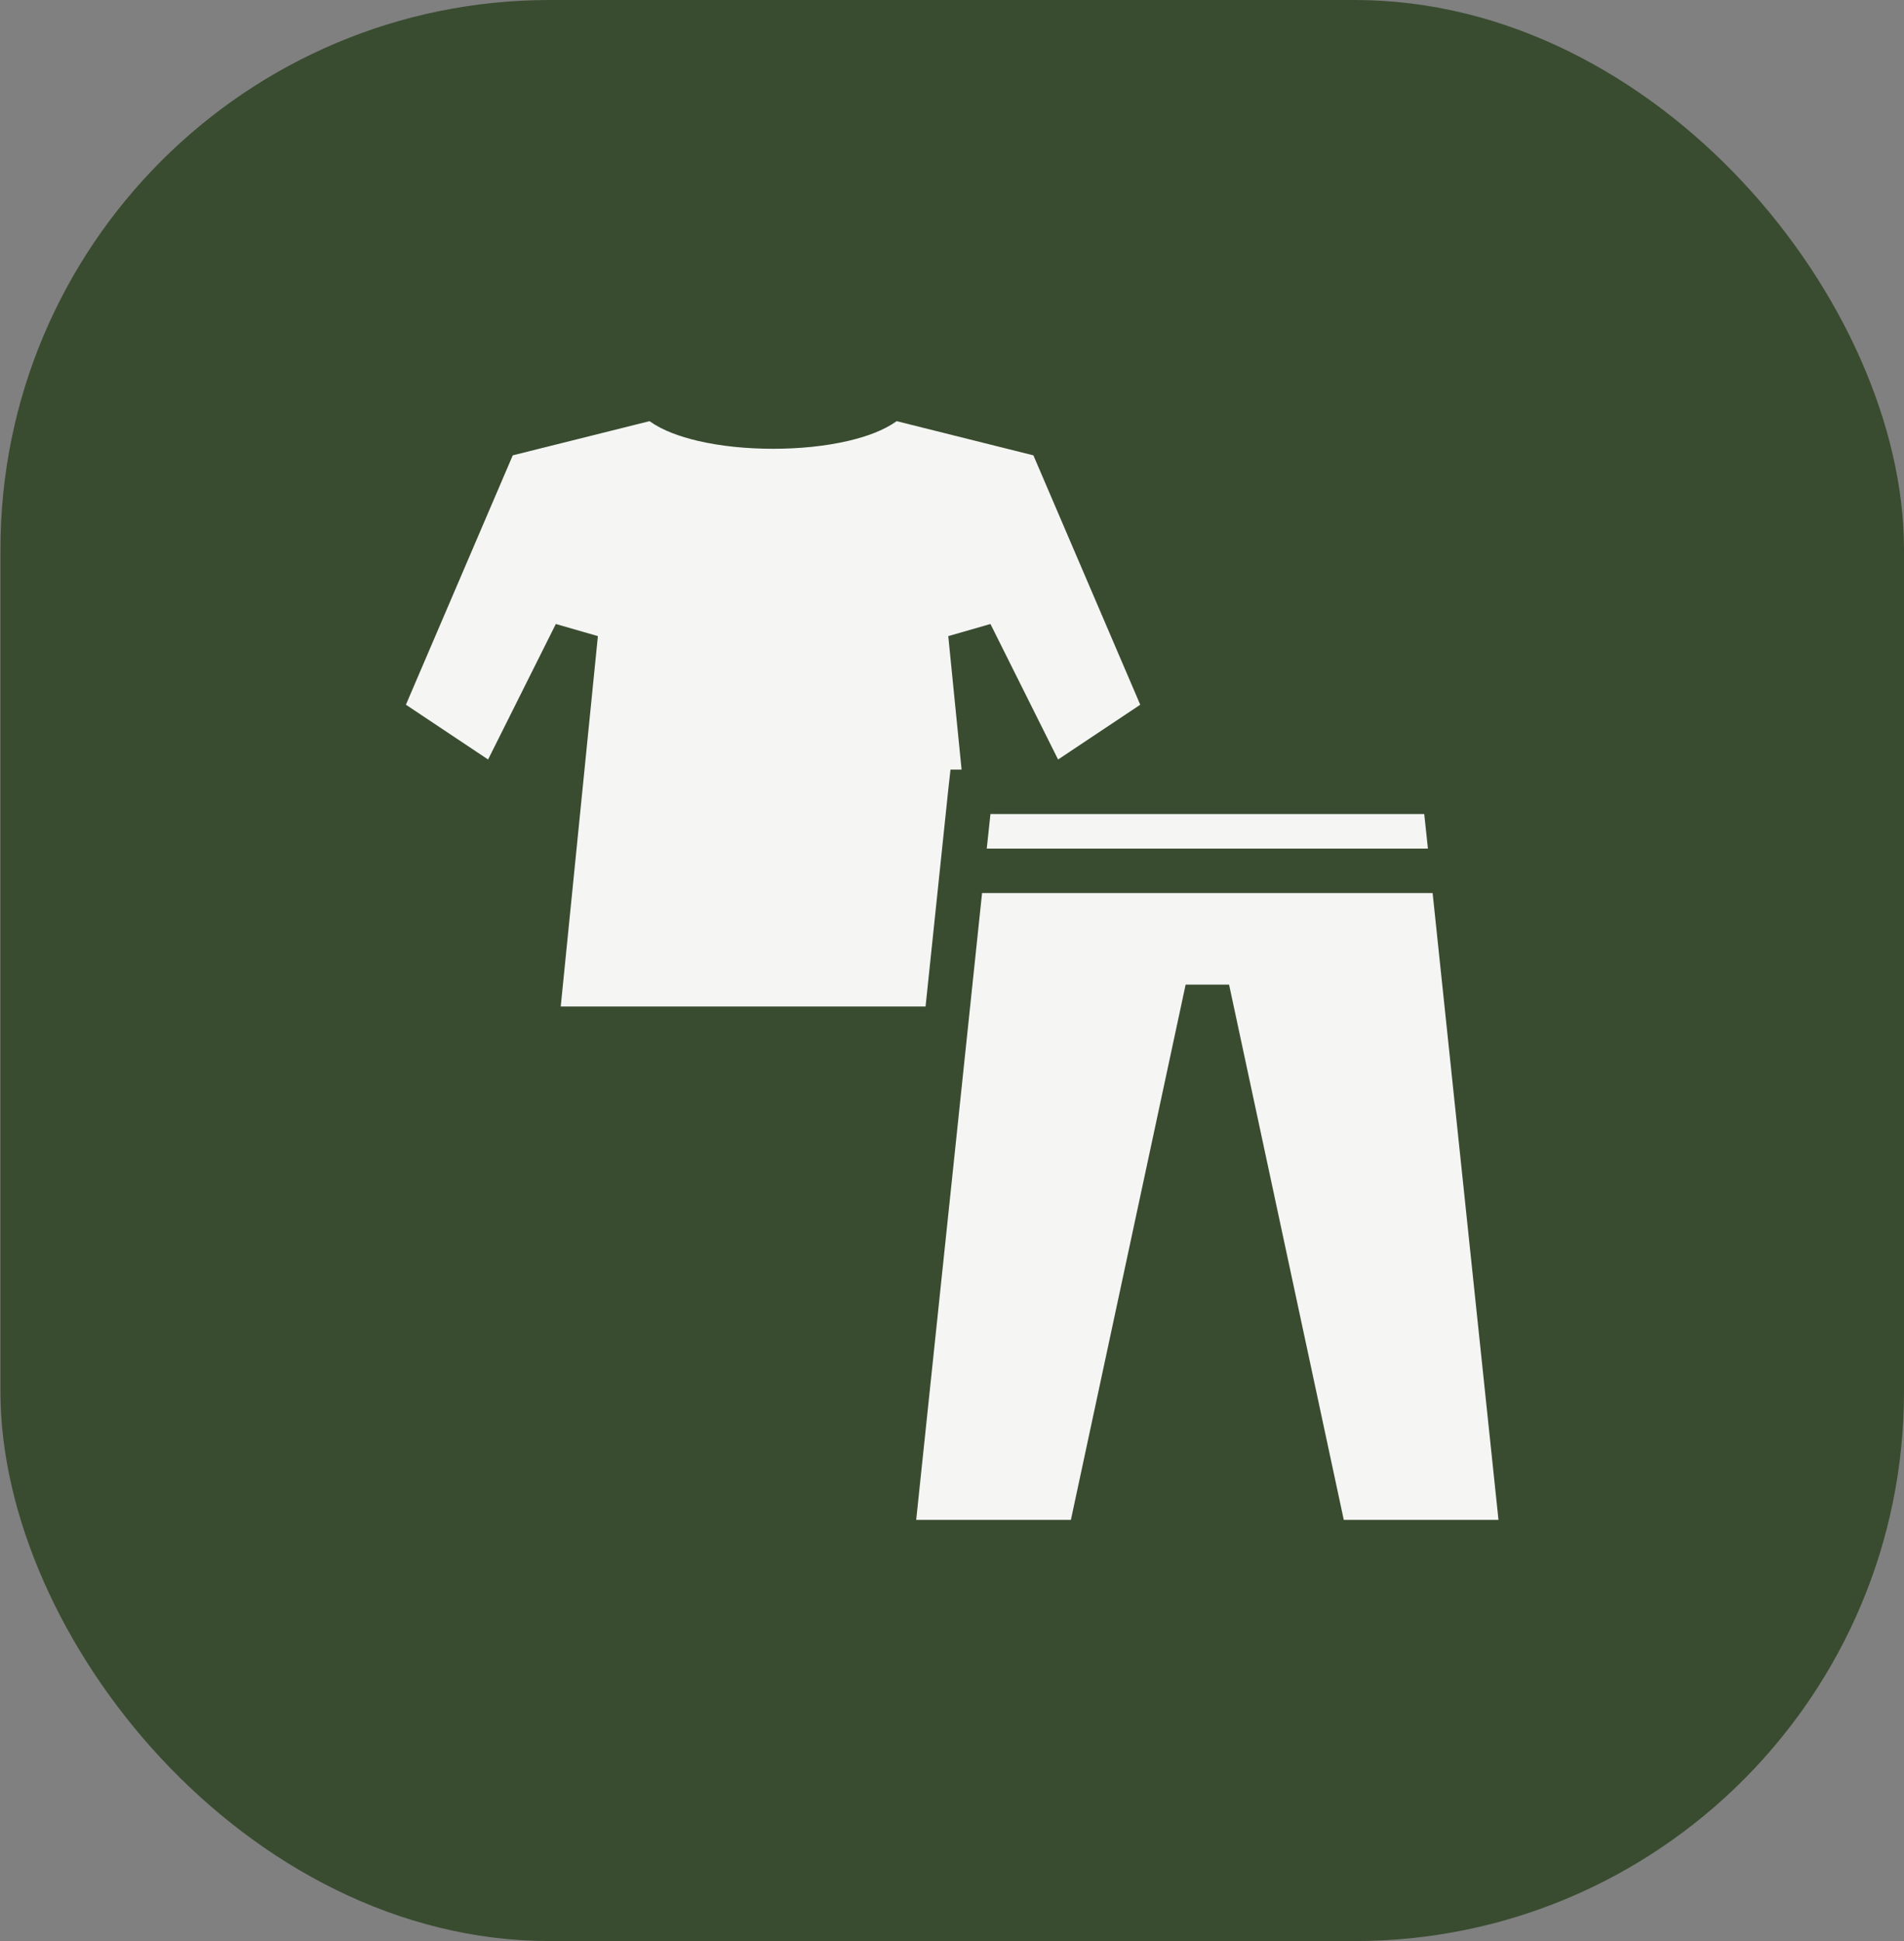
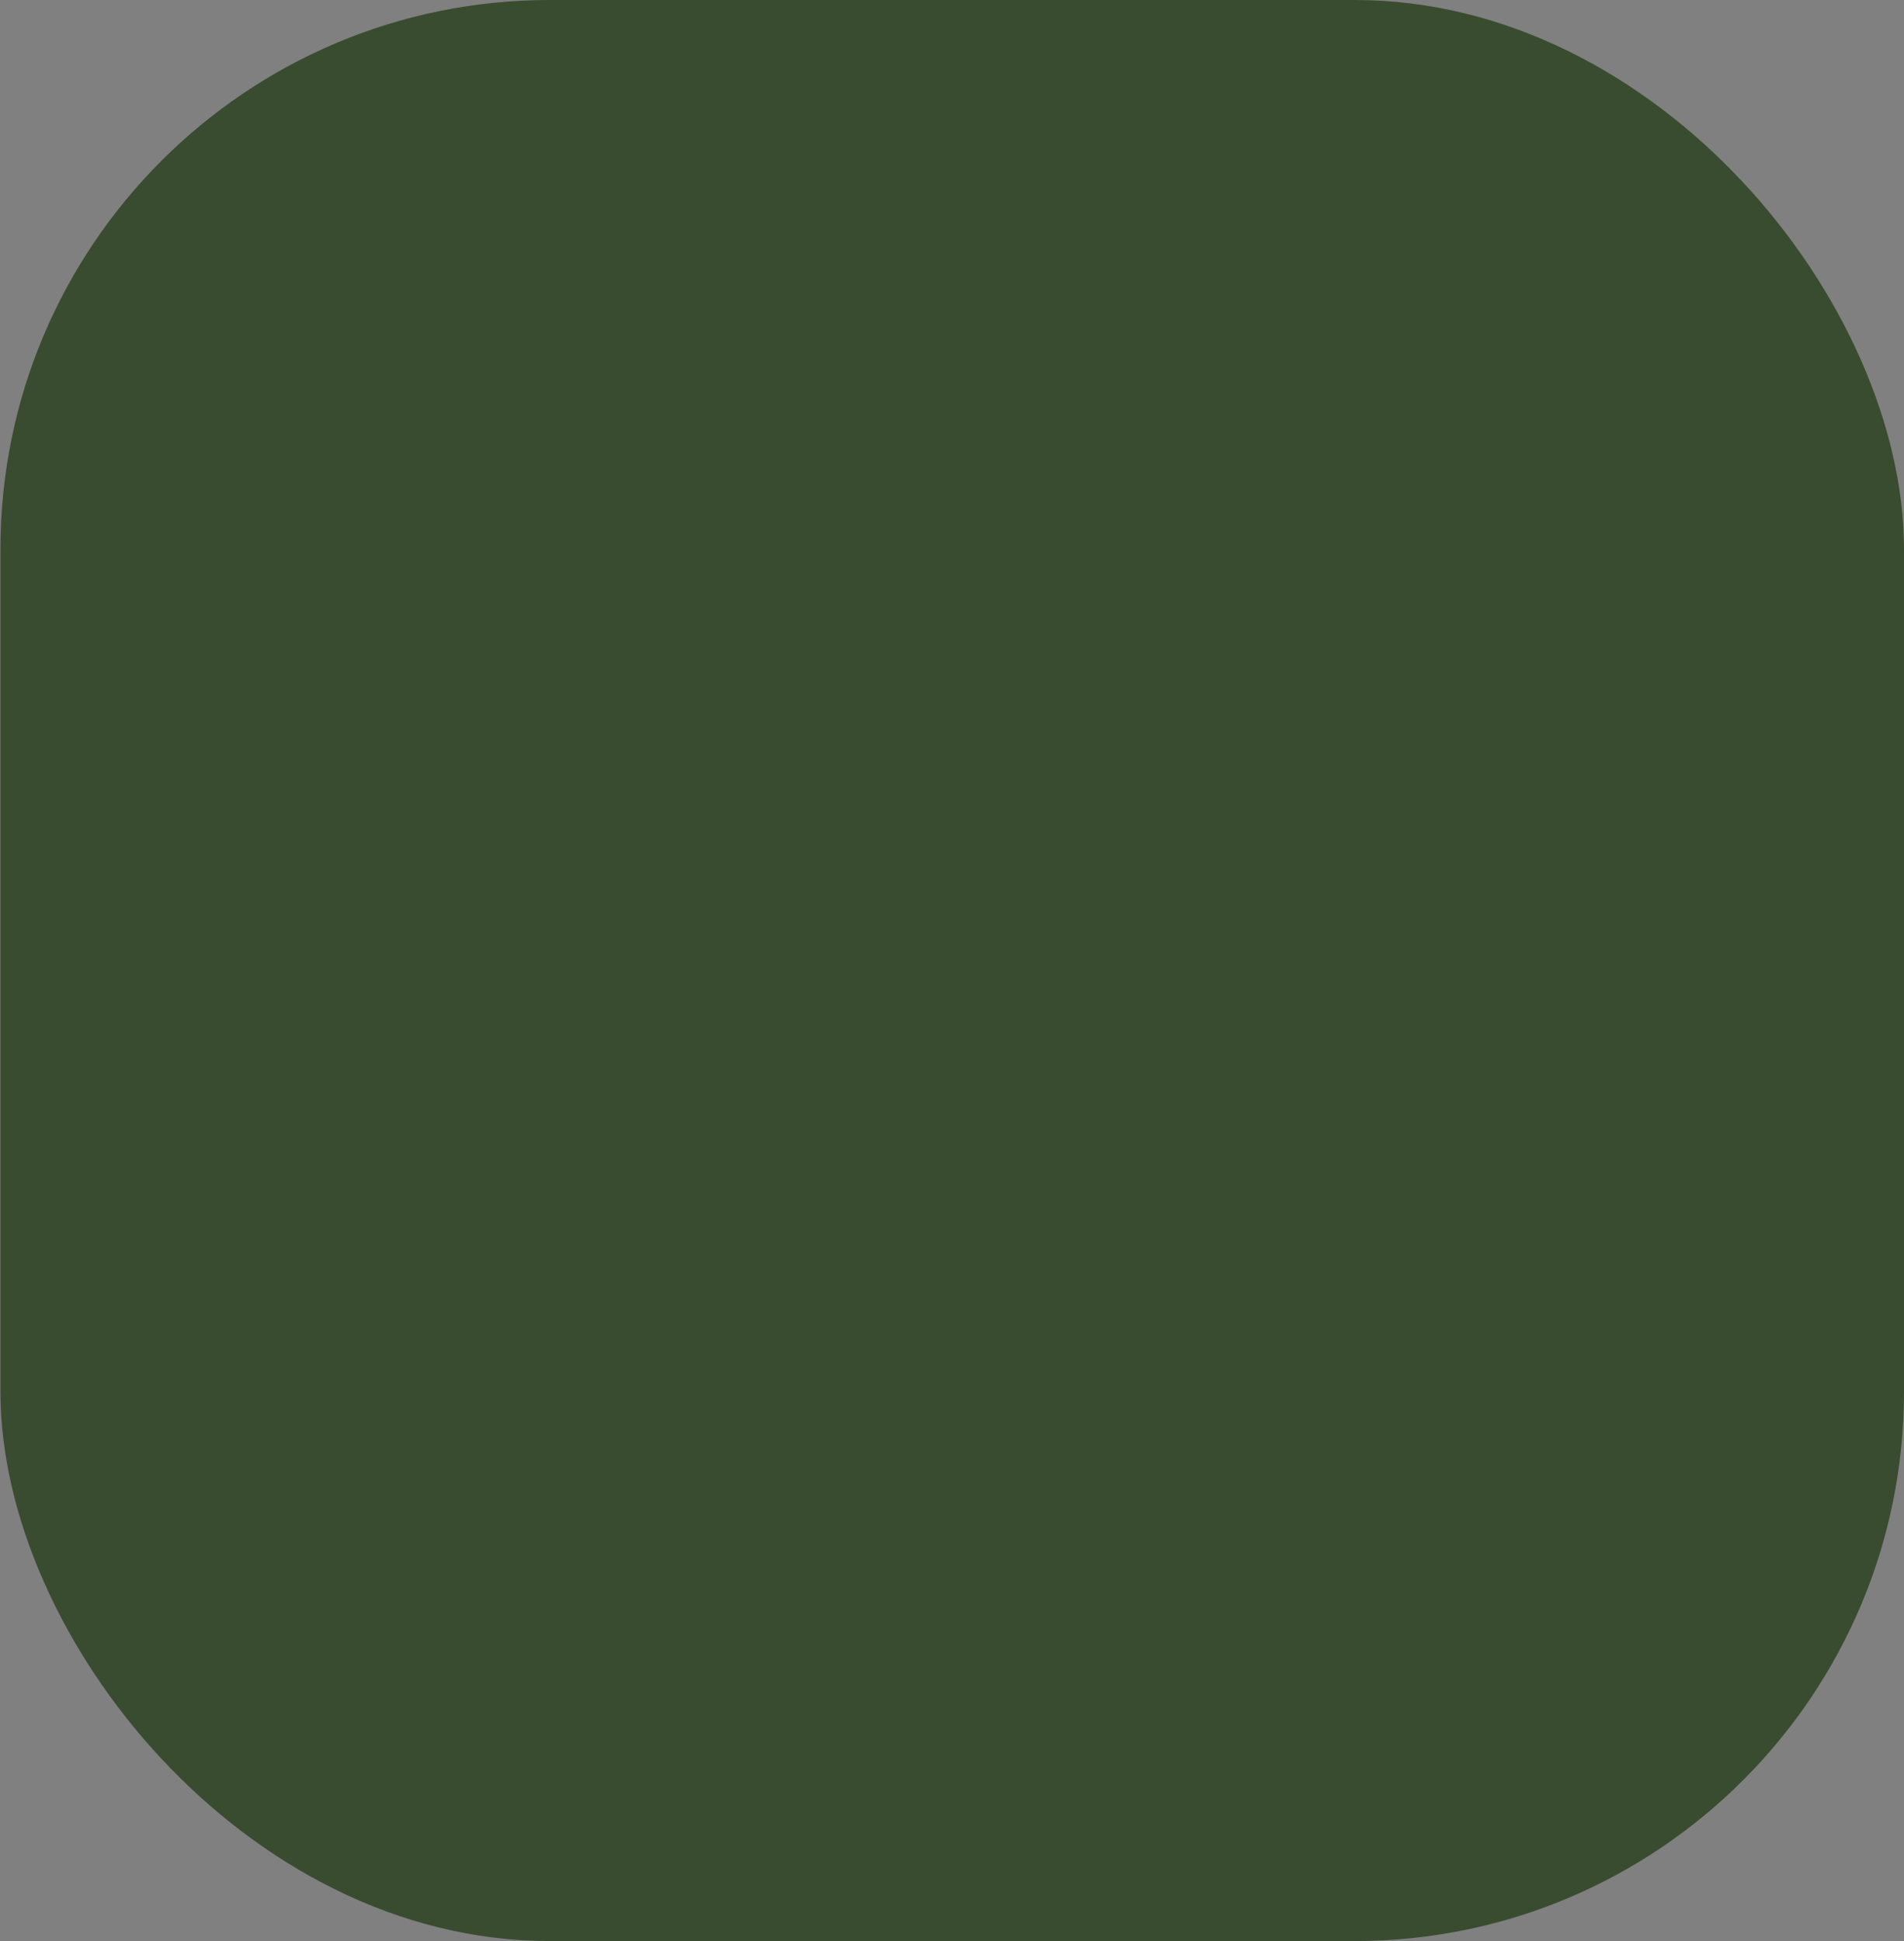
<svg xmlns="http://www.w3.org/2000/svg" width="52" height="53" viewBox="0 0 52 53" fill="none">
  <rect x="0" y="0" width="52" height="53" fill="#808080" stroke="none" />
  <rect x="0.012" width="51.988" height="53" rx="15" fill="#394C30" />
-   <path d="M17.738 11.5L14.004 12.433L11.086 19.242L13.33 20.738L15.18 17.038L16.329 17.369L15.314 27.483H25.278L25.898 21.56L25.959 21.014H26.262L25.898 17.369L27.05 17.038L28.897 20.738L31.141 19.242L28.223 12.433L24.49 11.5C24.119 11.761 23.668 11.918 23.176 12.036C22.542 12.185 21.828 12.254 21.114 12.254C20.399 12.254 19.685 12.185 19.052 12.036C18.56 11.918 18.108 11.761 17.738 11.5ZM27.05 22.227L26.949 23.171H38.998L38.897 22.227H27.05ZM26.821 24.384L25.022 41.5H29.247L32.381 26.884H33.567L36.7 41.5H40.925L39.126 24.384H26.821Z" fill="#F5F5F4" />
</svg>